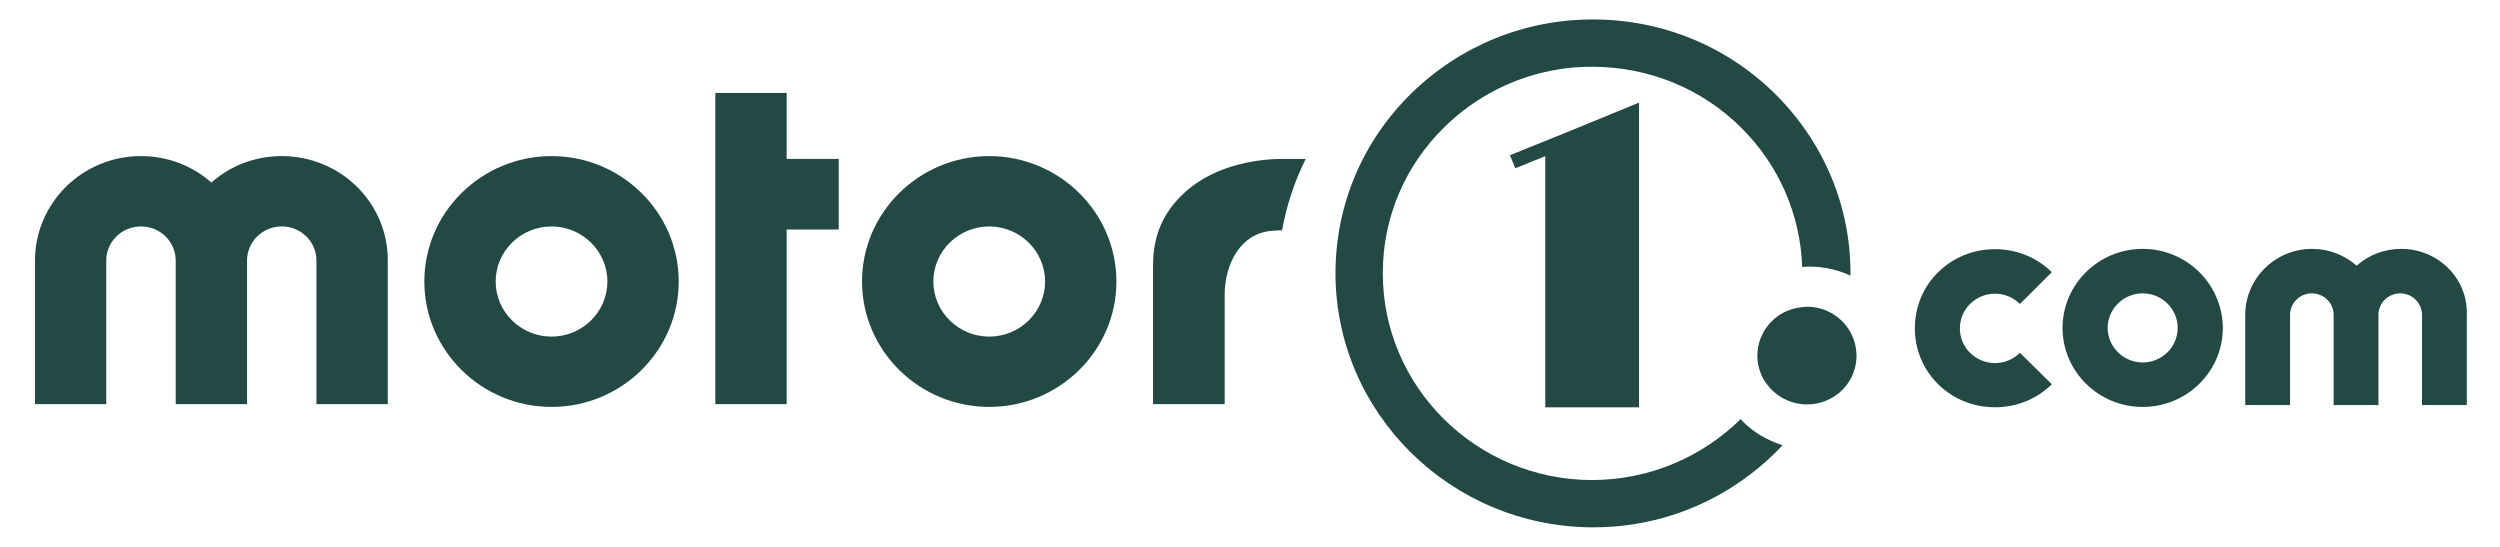
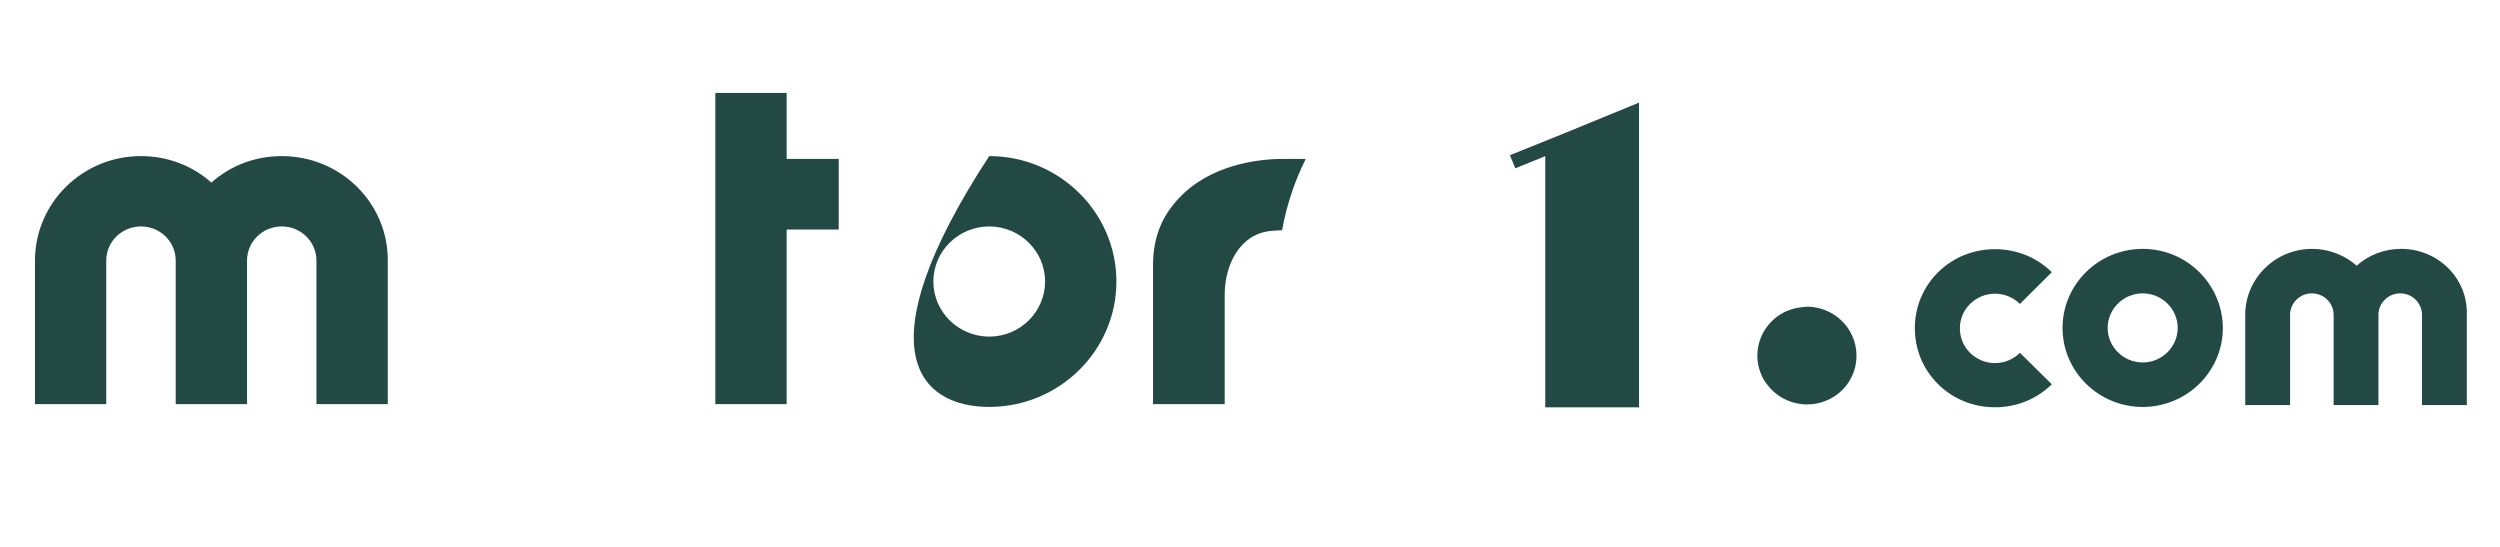
<svg xmlns="http://www.w3.org/2000/svg" width="64" height="14" viewBox="0 0 64 14" fill="none">
  <g clip-path="url(#clip0_5513_32305)">
    <path d="M52.526 6.968C52.138 6.586 51.621 6.379 51.072 6.379C50.522 6.379 50.005 6.586 49.617 6.968C49.23 7.351 49.02 7.861 49.02 8.402C49.02 8.944 49.23 9.454 49.617 9.837C50.005 10.219 50.522 10.426 51.072 10.426C51.621 10.426 52.138 10.219 52.526 9.837L51.71 9.032C51.54 9.199 51.314 9.295 51.072 9.295C50.829 9.295 50.603 9.199 50.433 9.032C50.086 8.689 50.086 8.124 50.433 7.781C50.603 7.614 50.829 7.518 51.072 7.518C51.314 7.518 51.54 7.614 51.71 7.781L52.526 6.968Z" fill="#224944" />
    <path d="M54.853 6.371C53.722 6.371 52.801 7.279 52.801 8.395C52.801 9.51 53.722 10.418 54.853 10.418C55.984 10.418 56.905 9.51 56.905 8.395C56.897 7.279 55.984 6.371 54.853 6.371ZM54.853 9.279C54.36 9.279 53.956 8.881 53.956 8.395C53.956 7.909 54.36 7.51 54.853 7.51C55.346 7.51 55.749 7.909 55.749 8.395C55.749 8.881 55.346 9.279 54.853 9.279Z" fill="#224944" />
    <path d="M61.47 6.371C61.033 6.371 60.637 6.53 60.33 6.801C60.032 6.538 59.628 6.371 59.191 6.371C58.246 6.371 57.478 7.128 57.478 8.06V10.37H58.626V8.06C58.626 7.757 58.876 7.51 59.183 7.51C59.49 7.51 59.741 7.757 59.741 8.06V10.37H60.888V8.06C60.888 7.757 61.138 7.51 61.445 7.51C61.752 7.51 62.003 7.757 62.003 8.06V10.37H63.15V8.06C63.182 7.128 62.415 6.371 61.47 6.371Z" fill="#224944" />
    <path d="M21.471 4.068H20.138V2.379H18.312V10.346H20.138V5.876H21.471V4.068Z" fill="#224944" />
-     <path d="M14.119 3.996C12.326 3.996 10.863 5.438 10.863 7.207C10.863 8.975 12.326 10.417 14.119 10.417C15.913 10.417 17.375 8.975 17.375 7.207C17.375 5.438 15.913 3.996 14.119 3.996ZM14.119 8.617C13.335 8.617 12.689 7.987 12.689 7.207C12.689 6.434 13.327 5.797 14.119 5.797C14.903 5.797 15.549 6.426 15.549 7.207C15.549 7.98 14.911 8.617 14.119 8.617Z" fill="#224944" />
-     <path d="M25.324 3.996C23.531 3.996 22.068 5.438 22.068 7.207C22.068 8.975 23.531 10.417 25.324 10.417C27.118 10.417 28.58 8.975 28.58 7.207C28.58 5.438 27.118 3.996 25.324 3.996ZM25.324 8.617C24.541 8.617 23.894 7.987 23.894 7.207C23.894 6.434 24.532 5.797 25.324 5.797C26.108 5.797 26.754 6.426 26.754 7.207C26.754 7.98 26.116 8.617 25.324 8.617Z" fill="#224944" />
+     <path d="M25.324 3.996C22.068 8.975 23.531 10.417 25.324 10.417C27.118 10.417 28.58 8.975 28.58 7.207C28.58 5.438 27.118 3.996 25.324 3.996ZM25.324 8.617C24.541 8.617 23.894 7.987 23.894 7.207C23.894 6.434 24.532 5.797 25.324 5.797C26.108 5.797 26.754 6.426 26.754 7.207C26.754 7.98 26.116 8.617 25.324 8.617Z" fill="#224944" />
    <path d="M7.212 3.996C6.517 3.996 5.887 4.251 5.411 4.673C4.934 4.251 4.304 3.996 3.609 3.996C2.106 3.996 0.895 5.199 0.895 6.673V10.346H2.72V6.673C2.72 6.187 3.116 5.797 3.609 5.797C4.102 5.797 4.498 6.187 4.498 6.673V10.346H6.324V6.673C6.324 6.187 6.719 5.797 7.212 5.797C7.705 5.797 8.101 6.187 8.101 6.673V10.346H9.927V6.673C9.935 5.191 8.715 3.996 7.212 3.996Z" fill="#224944" />
    <path d="M33.42 4.084V4.068H32.838C32.361 4.068 31.149 4.156 30.301 4.953C29.784 5.439 29.518 6.02 29.518 6.785V10.346H31.352V7.502C31.368 6.761 31.747 5.972 32.563 5.909C32.628 5.901 32.725 5.901 32.822 5.893C32.935 5.263 33.137 4.65 33.42 4.084Z" fill="#224944" />
    <path d="M47.291 8.377C47.041 8.035 46.653 7.852 46.257 7.852C46.233 7.852 46.201 7.86 46.176 7.86C45.95 7.875 45.716 7.947 45.514 8.091C45.013 8.449 44.852 9.102 45.11 9.636C45.142 9.708 45.183 9.772 45.231 9.835C45.449 10.13 45.773 10.305 46.112 10.345C46.16 10.353 46.209 10.353 46.265 10.353C46.524 10.353 46.782 10.274 47.008 10.114C47.566 9.716 47.695 8.943 47.291 8.377Z" fill="#224944" />
-     <path d="M44.633 10.807C44.609 10.783 44.585 10.752 44.561 10.728C43.583 11.692 42.234 12.289 40.748 12.289C37.791 12.281 35.391 9.899 35.4 6.983C35.4 5.573 35.965 4.243 36.983 3.247C37.791 2.458 38.809 1.948 39.915 1.773C40.198 1.725 40.489 1.709 40.788 1.709C42.218 1.717 43.567 2.267 44.577 3.271C45.538 4.227 46.088 5.485 46.136 6.832C46.564 6.8 46.993 6.88 47.372 7.055C47.372 7.047 47.372 7.031 47.372 7.023C47.38 5.286 46.694 3.653 45.458 2.418C44.214 1.183 42.565 0.506 40.804 0.498C39.043 0.49 37.387 1.167 36.134 2.386C34.882 3.613 34.196 5.238 34.188 6.975C34.179 10.56 37.128 13.484 40.764 13.5C41.127 13.5 41.475 13.476 41.822 13.42C43.317 13.189 44.65 12.448 45.635 11.397C45.248 11.277 44.908 11.078 44.633 10.807Z" fill="#224944" />
    <path d="M40.036 3.416L38.654 3.973L38.792 4.308L39.559 3.997V10.427H41.959V2.627L40.036 3.416Z" fill="#224944" />
  </g>
  <defs>
    <clipPath id="clip0_5513_32305">
      <rect width="63.7" height="13" fill="white" transform="translate(0.299 0.5)" />
    </clipPath>
  </defs>
</svg>